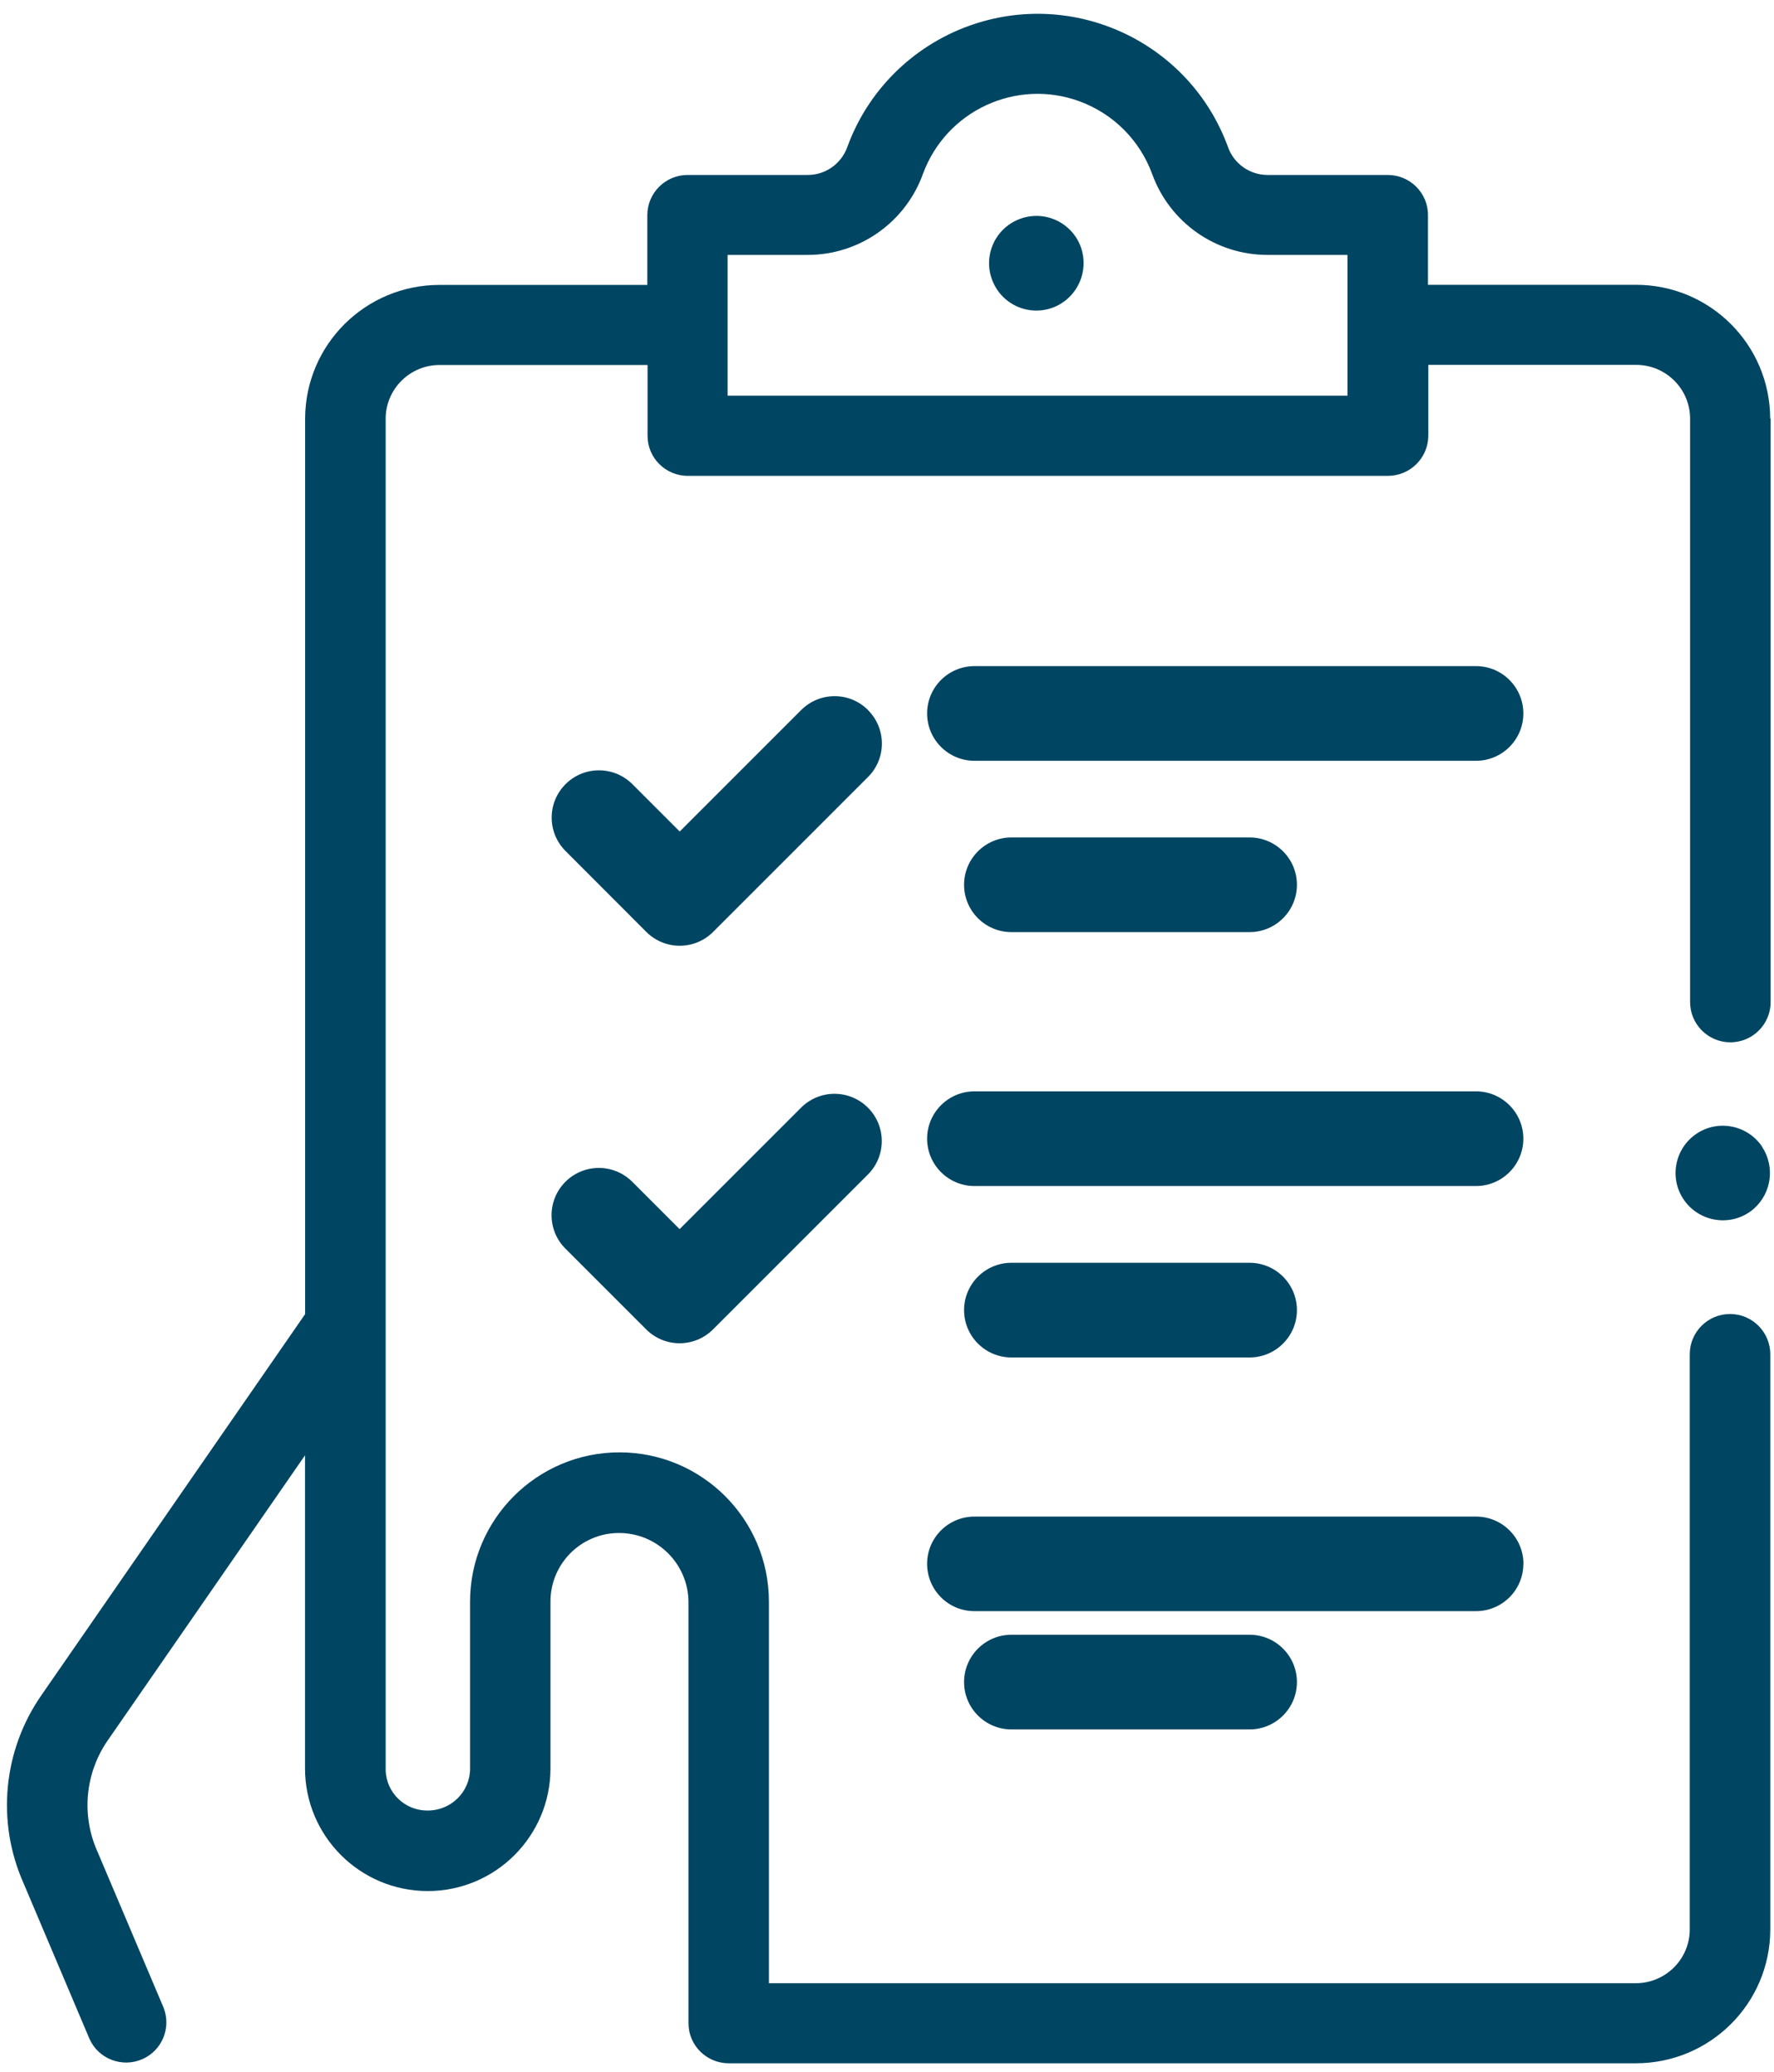
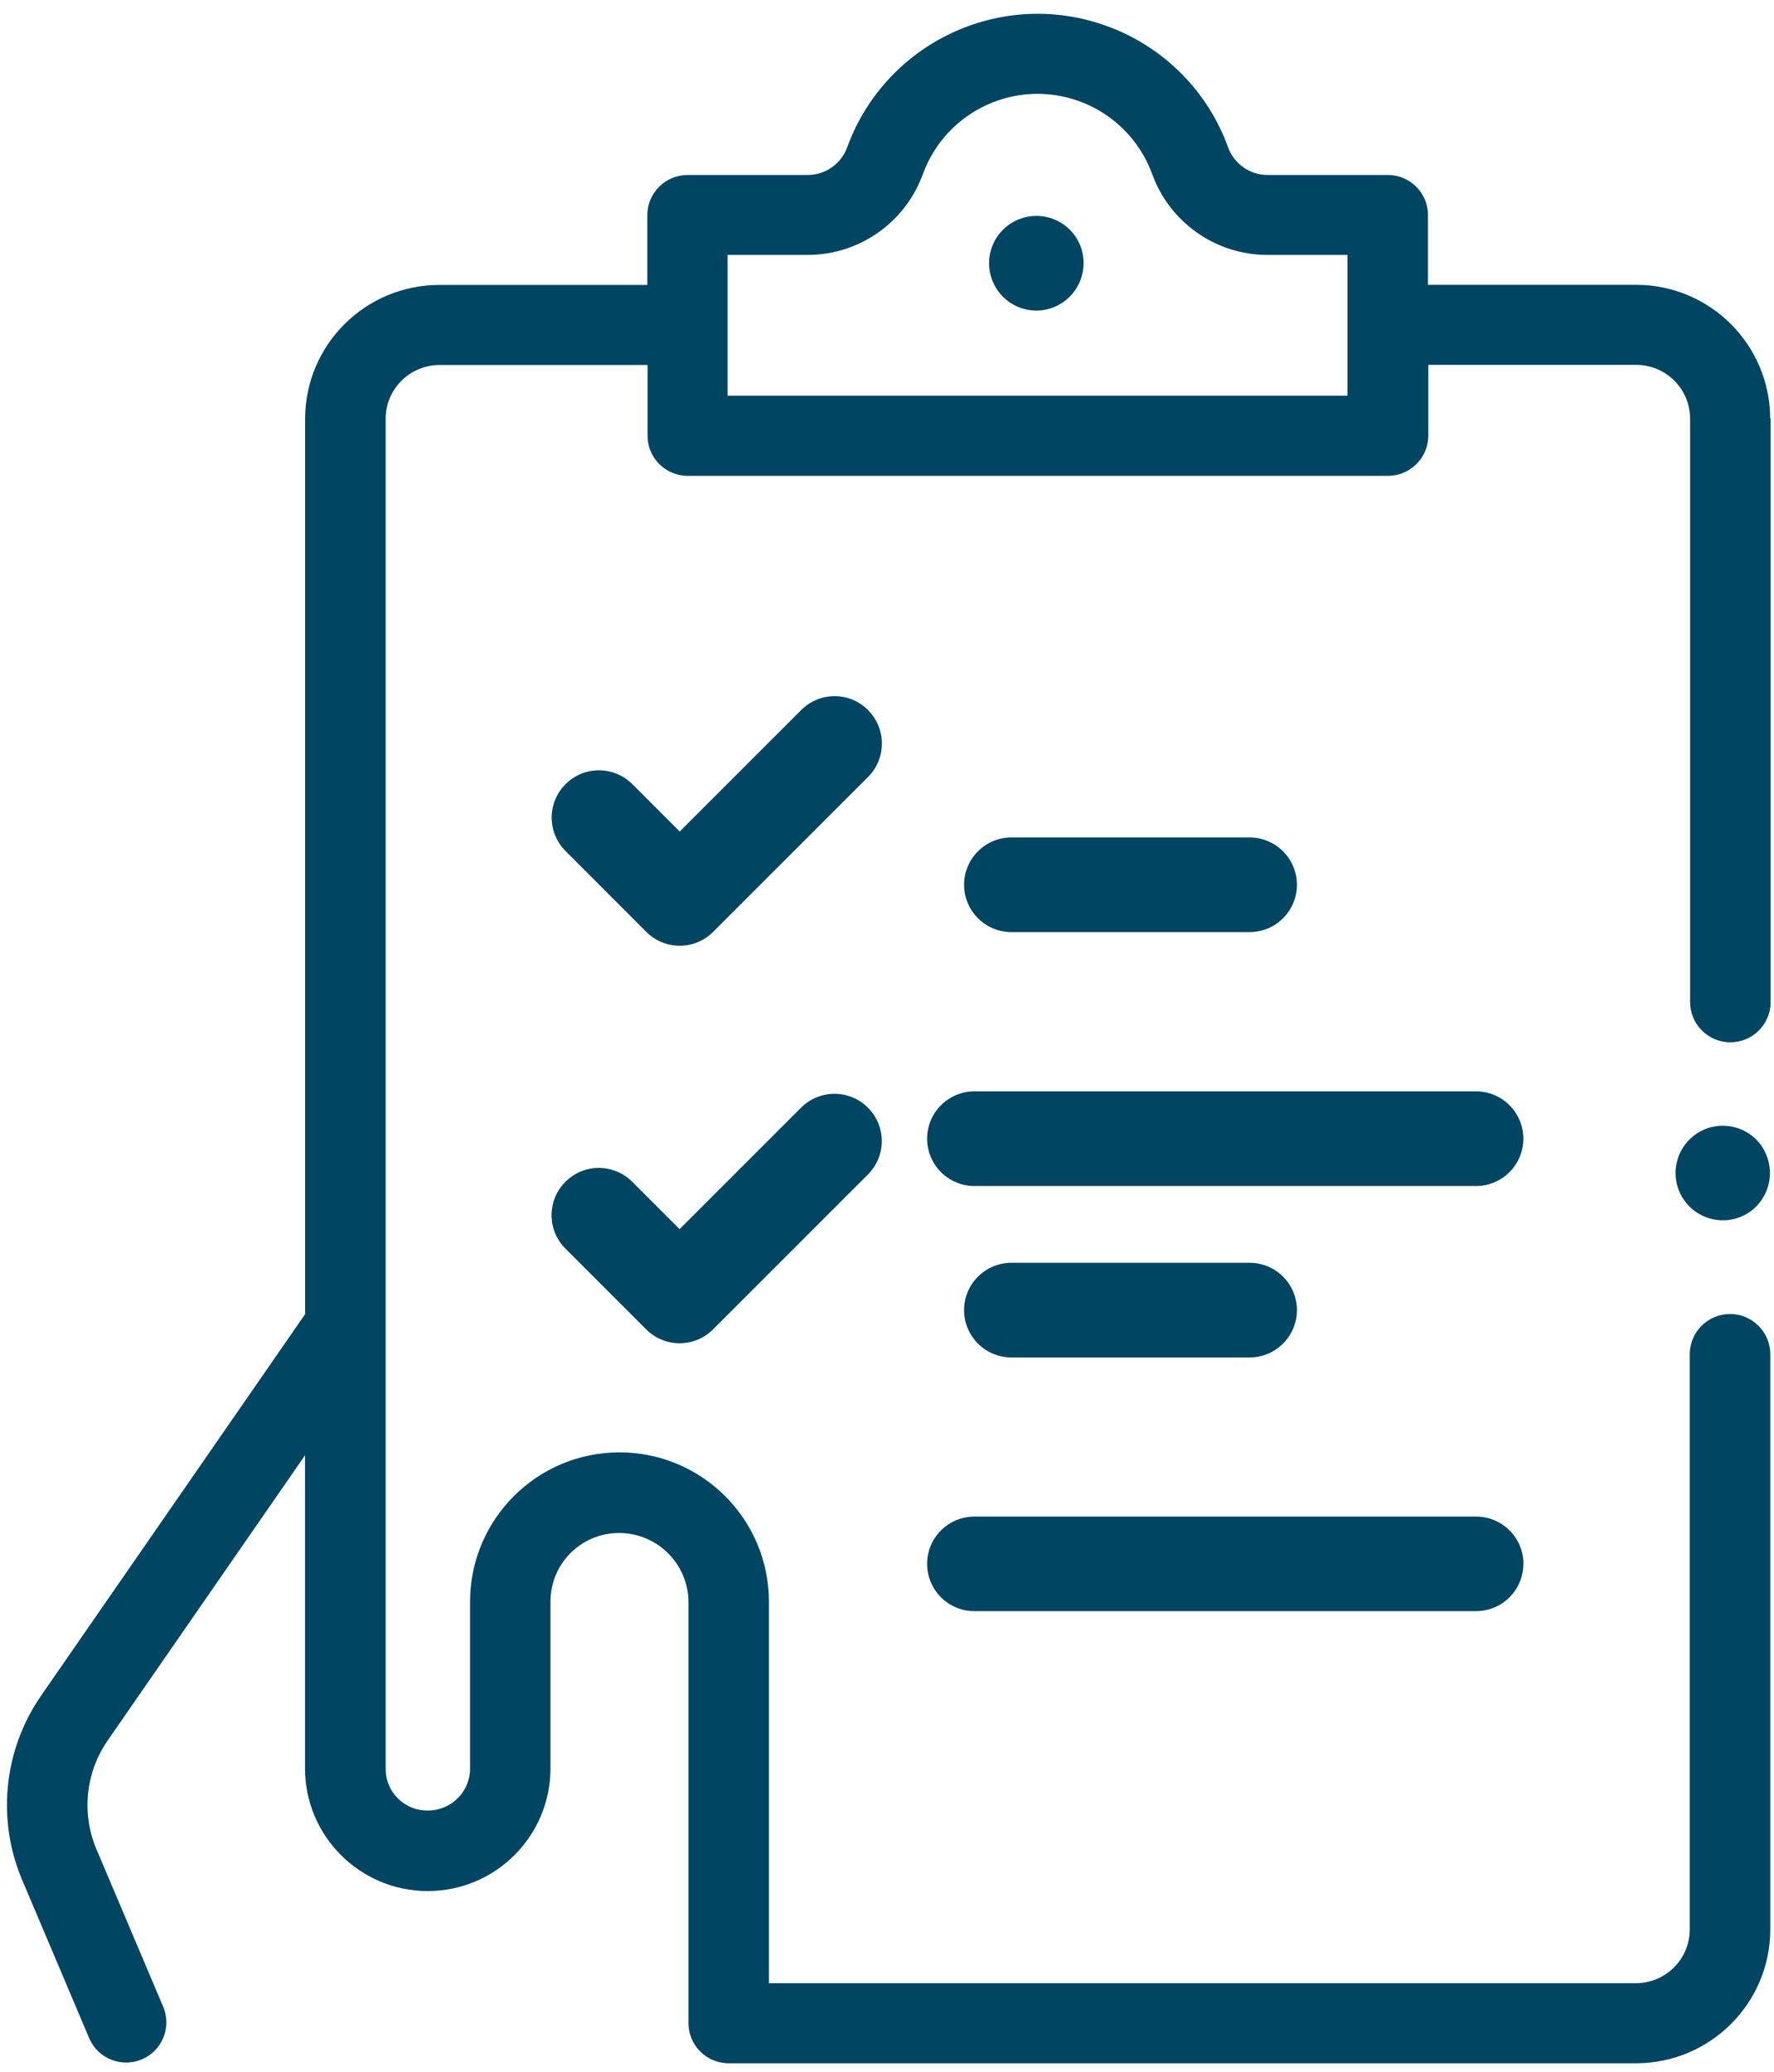
<svg xmlns="http://www.w3.org/2000/svg" width="119" height="139" viewBox="0 0 119 139" fill="none">
  <path d="M118.744 28.073C118.728 23.107 114.696 19.097 109.73 19.105H95.789V14.422C95.789 12.938 94.58 11.737 93.088 11.737H85.024C83.838 11.737 82.774 10.987 82.376 9.87C79.805 2.815 72.008 -0.819 64.954 1.751C61.181 3.129 58.205 6.097 56.835 9.87C56.43 10.987 55.374 11.737 54.188 11.737H46.123C44.639 11.737 43.43 12.938 43.422 14.422V19.113H29.481C24.515 19.113 20.483 23.114 20.468 28.08V88.152L2.778 113.716C0.207 117.412 -0.253 122.186 1.569 126.303L5.999 136.762C6.603 138.124 8.202 138.729 9.564 138.124C10.88 137.535 11.5 136.02 10.972 134.673L6.534 124.199L6.519 124.168C5.448 121.742 5.716 118.934 7.223 116.754L20.46 97.625V118.621C20.46 123.166 24.148 126.854 28.693 126.854C33.238 126.854 36.926 123.166 36.926 118.621V107.442C36.919 104.909 38.969 102.843 41.502 102.836C41.517 102.836 41.54 102.836 41.555 102.836C44.096 102.851 46.154 104.901 46.184 107.442V135.722C46.184 137.206 47.394 138.407 48.886 138.407H109.738C114.704 138.407 118.736 134.406 118.751 129.44V90.846C118.751 89.354 117.542 88.145 116.05 88.145C114.558 88.145 113.349 89.354 113.349 90.846V129.44C113.342 131.429 111.72 133.036 109.73 133.036H51.579V107.449C51.579 101.91 47.087 97.426 41.555 97.426C36.023 97.426 31.532 101.917 31.532 107.449V118.636C31.532 120.197 30.262 121.452 28.701 121.452C27.163 121.475 25.893 120.25 25.87 118.712C25.87 118.697 25.87 118.689 25.87 118.674V28.08C25.877 26.091 27.5 24.484 29.489 24.484H43.438V29.236C43.438 30.72 44.647 31.921 46.139 31.921H93.111C94.596 31.914 95.797 30.72 95.812 29.236V24.476H109.753C111.743 24.476 113.365 26.083 113.372 28.073V67.218C113.372 68.71 114.581 69.919 116.073 69.919C117.565 69.919 118.774 68.71 118.774 67.218V28.073H118.744ZM48.817 17.1H54.18C57.639 17.1 60.73 14.927 61.908 11.675C63.462 7.429 68.16 5.241 72.406 6.794C74.671 7.62 76.462 9.411 77.288 11.675C78.466 14.927 81.558 17.1 85.016 17.1H90.387V26.542H48.809V17.1H48.817Z" fill="#004562" />
  <path d="M72.452 16.442C71.779 14.82 69.927 14.055 68.305 14.728C66.683 15.402 65.918 17.253 66.591 18.875C67.264 20.498 69.116 21.263 70.738 20.589C72.345 19.908 73.11 18.064 72.452 16.442Z" fill="#004562" />
  <path d="M53.736 74.303L45.588 82.452L42.412 79.276C41.173 78.037 39.168 78.037 37.928 79.276C36.689 80.516 36.689 82.521 37.928 83.76L43.346 89.177C44.585 90.417 46.59 90.417 47.83 89.177L58.22 78.787C59.46 77.547 59.46 75.543 58.22 74.303C56.981 73.064 54.976 73.064 53.736 74.303Z" fill="#004562" />
  <path d="M58.228 47.63C56.988 46.39 54.983 46.39 53.744 47.63L45.595 55.779L42.42 52.603C41.18 51.364 39.176 51.364 37.936 52.603C36.697 53.843 36.697 55.848 37.936 57.087L43.353 62.512C44.593 63.752 46.597 63.752 47.837 62.512L58.228 52.121C59.467 50.882 59.467 48.877 58.228 47.638V47.63Z" fill="#004562" />
-   <path d="M99.018 44.684H65.367C63.615 44.684 62.191 46.107 62.191 47.859C62.191 49.612 63.615 51.035 65.367 51.035H99.01C100.763 51.035 102.186 49.612 102.186 47.859C102.186 46.107 100.763 44.684 99.01 44.684H99.018Z" fill="#004562" />
  <path d="M67.846 62.527H83.822C85.574 62.527 86.998 61.104 86.998 59.352C86.998 57.6 85.574 56.177 83.822 56.177H67.846C66.094 56.177 64.67 57.6 64.67 59.352C64.67 61.104 66.094 62.527 67.846 62.527Z" fill="#004562" />
  <path d="M99.018 73.209H65.367C63.615 73.209 62.191 74.632 62.191 76.384C62.191 78.136 63.615 79.56 65.367 79.56H99.01C100.763 79.56 102.186 78.136 102.186 76.384C102.186 74.632 100.763 73.209 99.01 73.209H99.018Z" fill="#004562" />
  <path d="M67.846 91.06H83.822C85.574 91.06 86.998 89.637 86.998 87.885C86.998 86.132 85.574 84.709 83.822 84.709H67.846C66.094 84.709 64.67 86.132 64.67 87.885C64.67 89.637 66.094 91.06 67.846 91.06Z" fill="#004562" />
  <path d="M102.193 104.909C102.193 103.157 100.77 101.734 99.018 101.734H65.367C63.615 101.734 62.191 103.149 62.191 104.901C62.191 106.654 63.607 108.077 65.359 108.077H99.01C100.763 108.077 102.186 106.661 102.186 104.909H102.193Z" fill="#004562" />
-   <path d="M67.846 109.661C66.094 109.661 64.67 111.084 64.67 112.836C64.67 114.588 66.094 116.011 67.846 116.011H83.822C85.574 116.011 86.998 114.588 86.998 112.836C86.998 111.084 85.574 109.661 83.822 109.661H67.846Z" fill="#004562" />
  <path d="M118.208 76.928C117.236 75.474 115.262 75.076 113.808 76.048C112.355 77.019 111.957 78.993 112.929 80.447C113.9 81.901 115.874 82.299 117.328 81.327C117.443 81.251 117.558 81.166 117.657 81.075C118.843 80.019 119.073 78.259 118.2 76.928H118.208Z" fill="#004562" />
</svg>